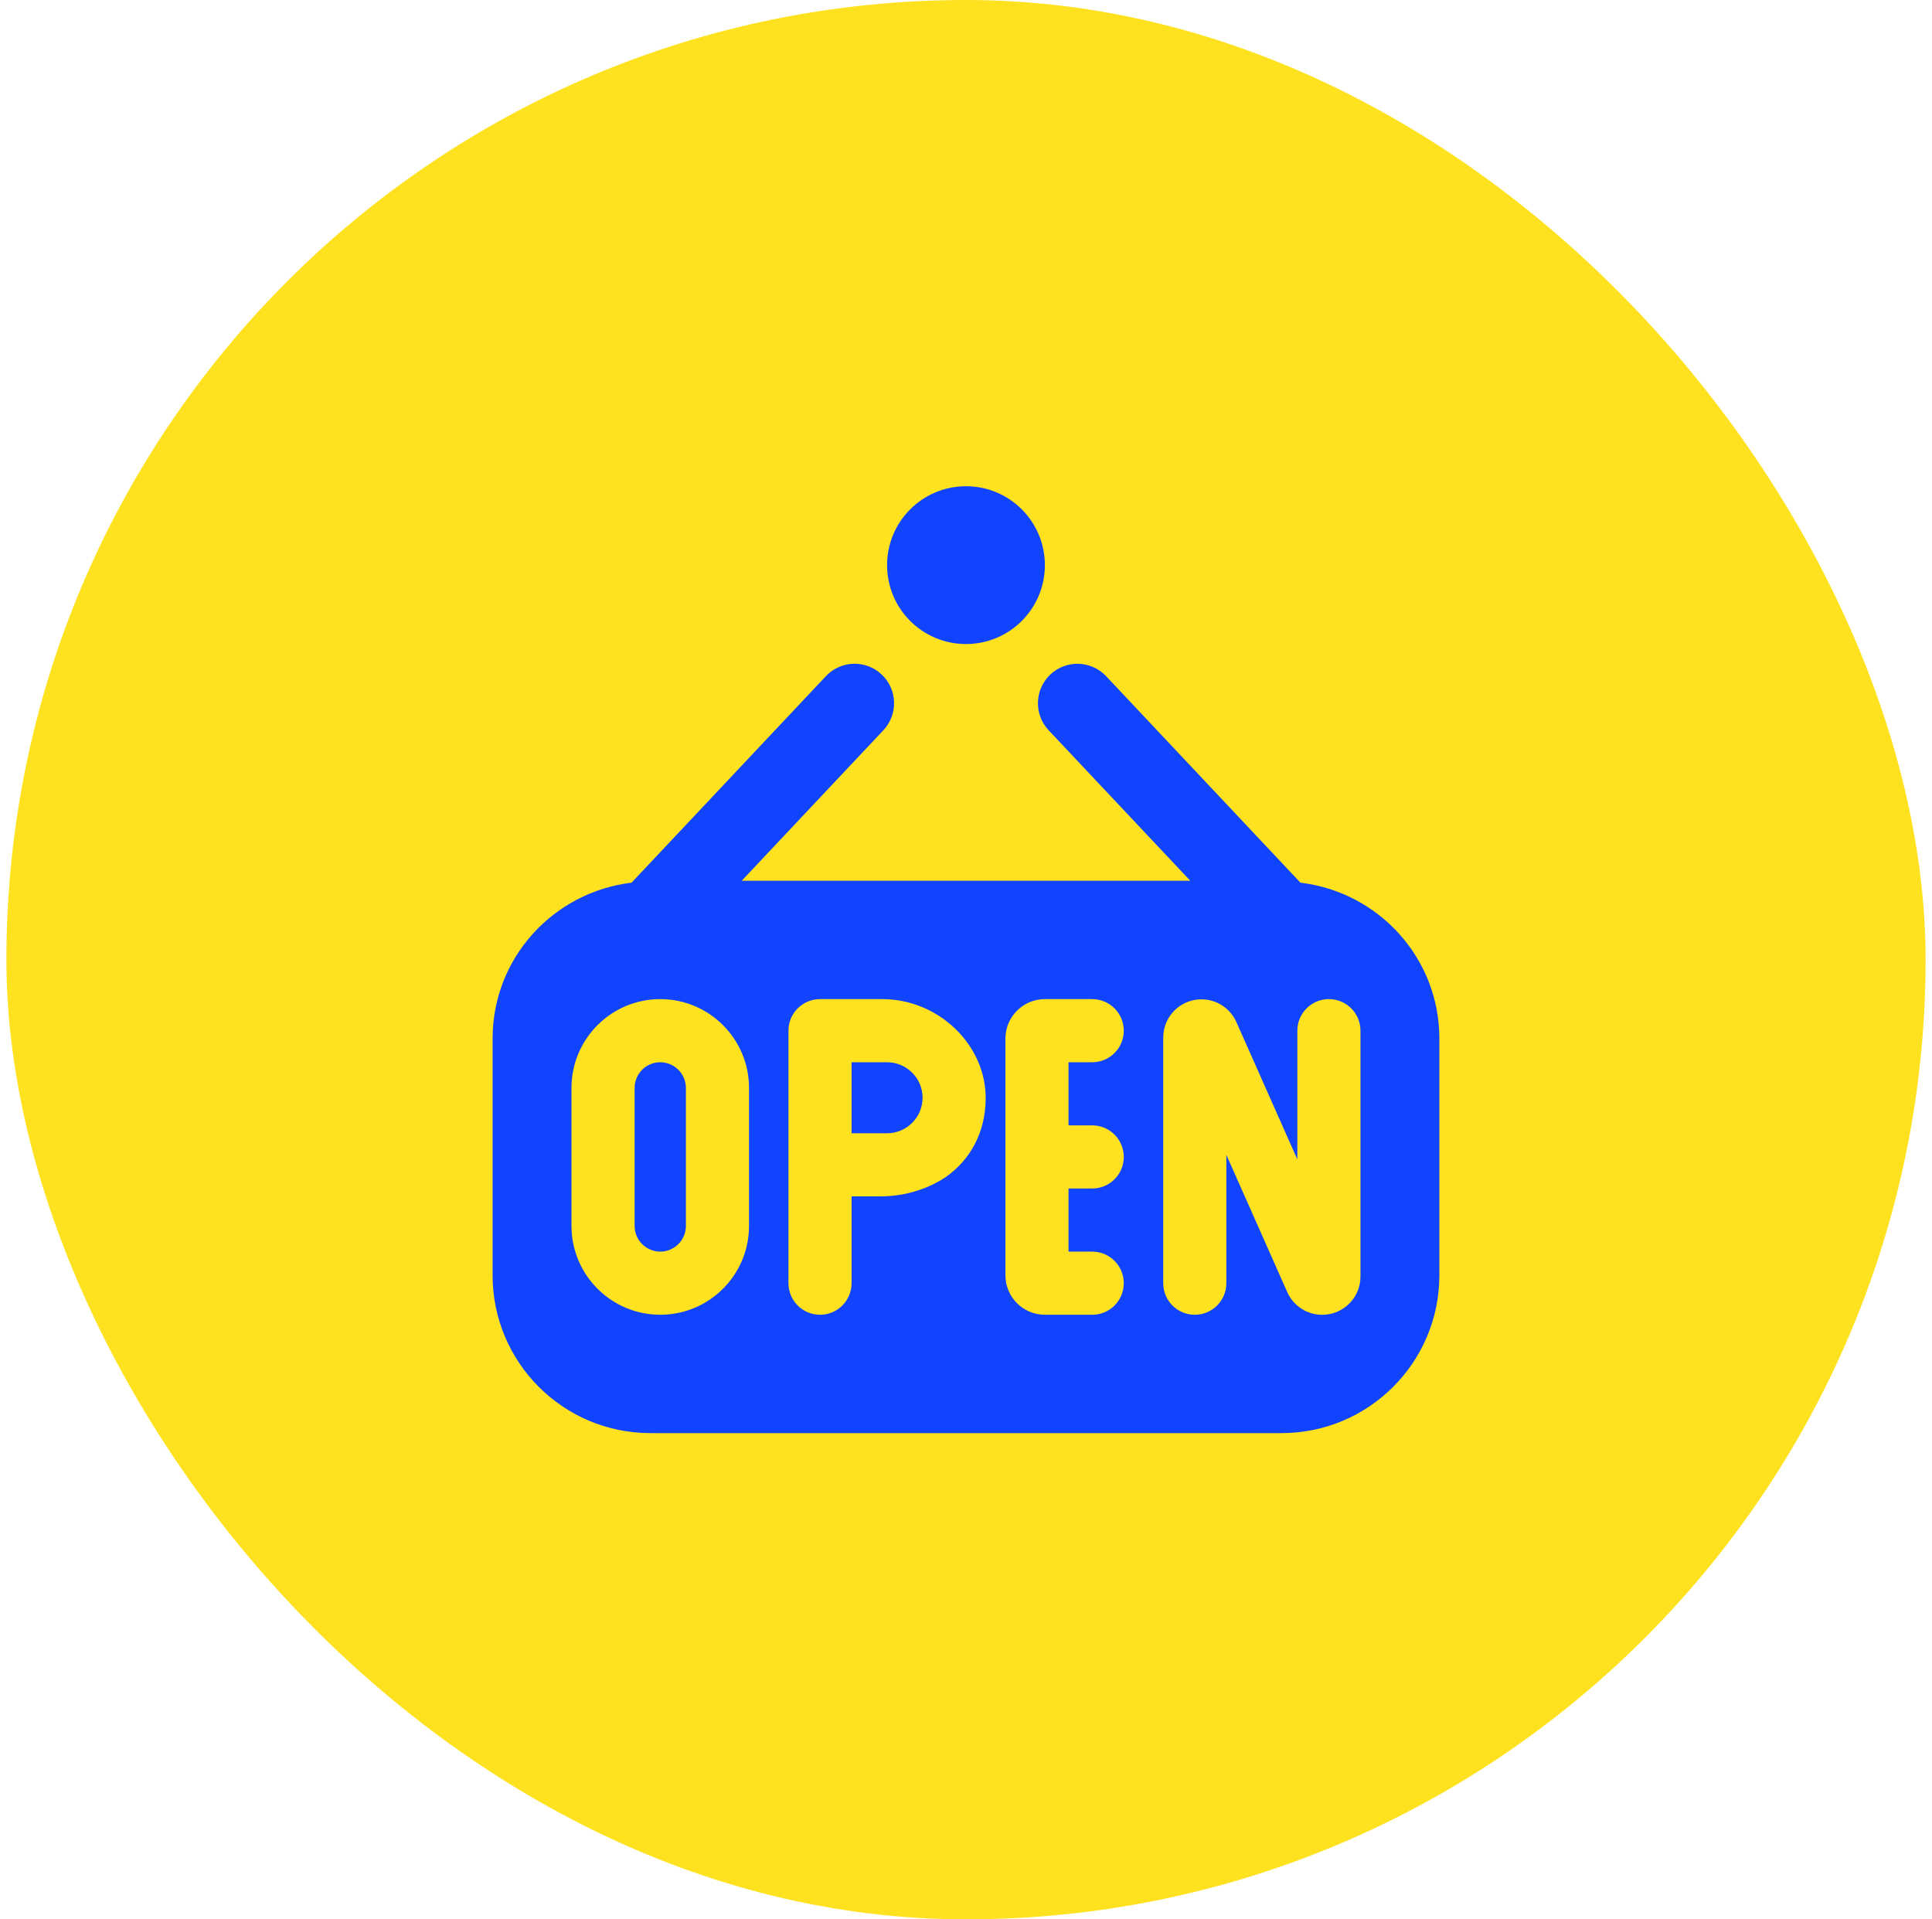
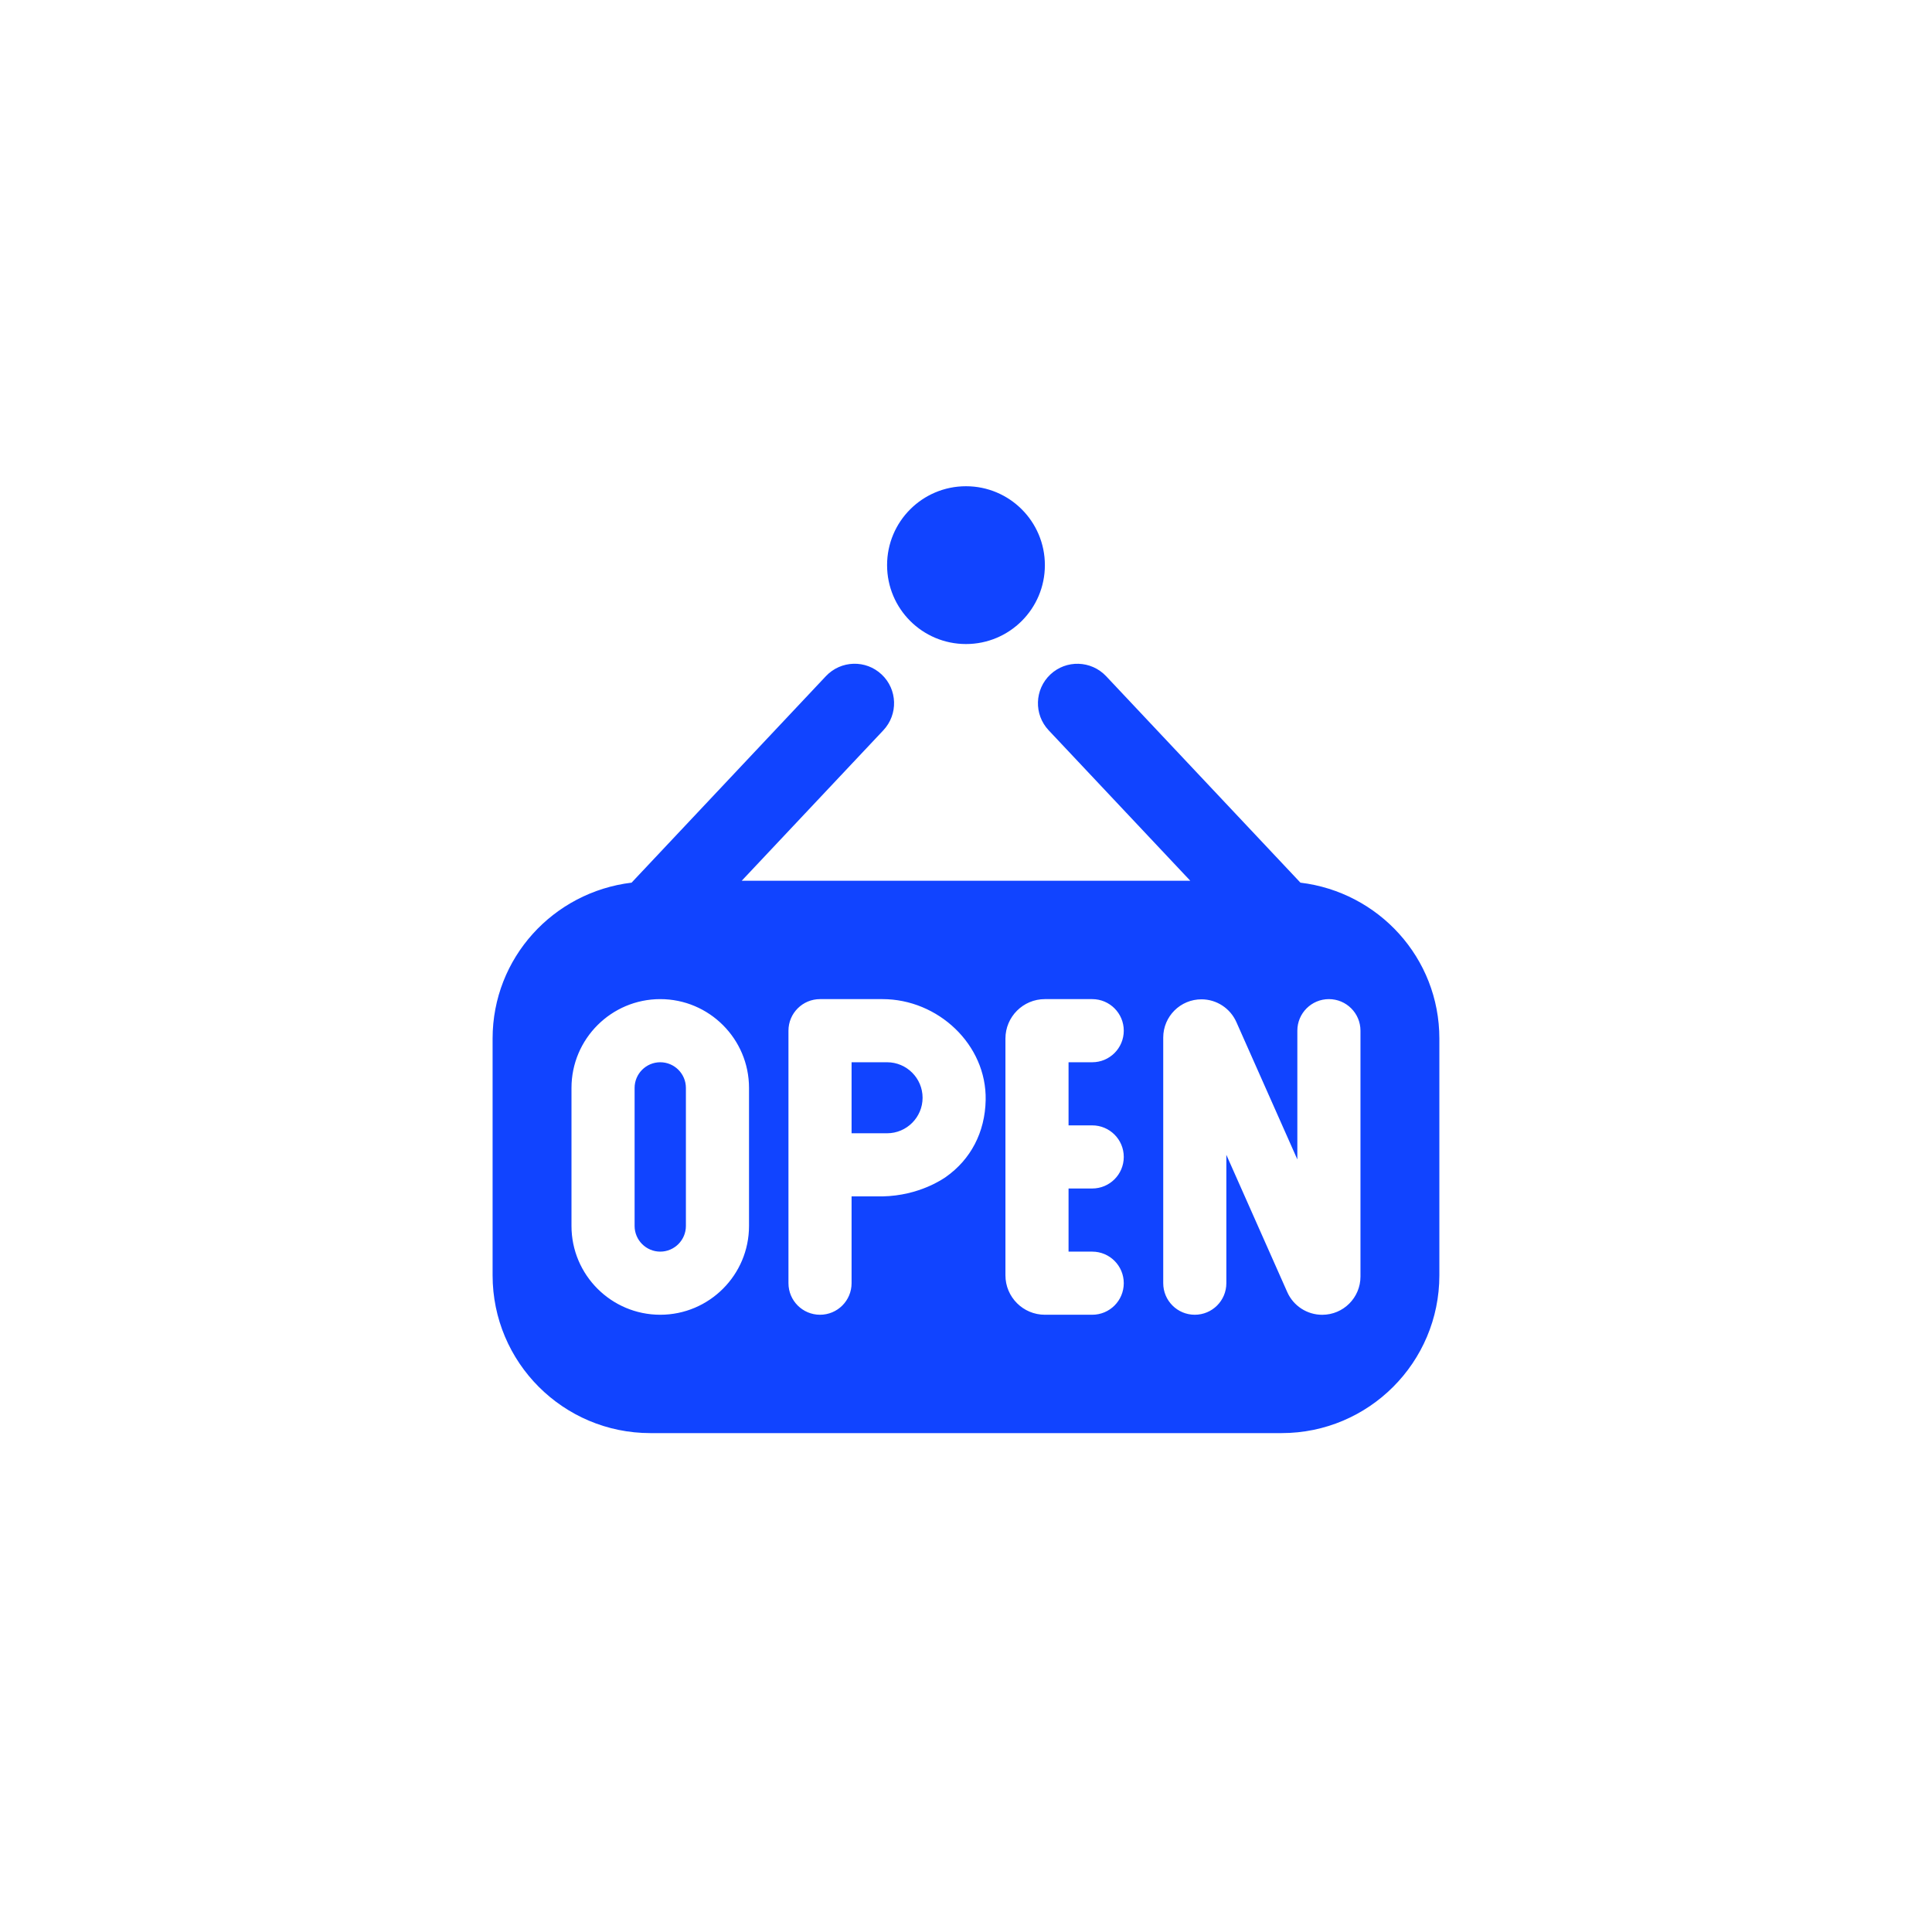
<svg xmlns="http://www.w3.org/2000/svg" width="151" height="150" viewBox="0 0 151 150" fill="none">
-   <rect x="0.5" width="150" height="150" rx="75" fill="#FFE21F" />
-   <path d="M53.608 85.021V95.812C53.608 96.916 52.707 97.817 51.604 97.817C50.5 97.817 49.599 96.916 49.599 95.812V85.021C49.599 83.917 50.5 83.017 51.604 83.017C52.707 83.017 53.608 83.917 53.608 85.021ZM112.497 81.167V99.667C112.497 106.478 106.975 112 100.164 112H50.833C44.022 112 38.5 106.478 38.5 99.667V81.167C38.5 74.858 43.251 69.718 49.362 68.981L64.55 52.843C65.719 51.604 67.67 51.542 68.91 52.714C70.149 53.879 70.208 55.831 69.039 57.074L57.97 68.833H93.03L81.961 57.074C80.792 55.834 80.854 53.882 82.09 52.714C83.33 51.545 85.281 51.607 86.45 52.843L101.638 68.981C107.746 69.718 112.497 74.858 112.497 81.167ZM58.541 85.021C58.541 81.194 55.43 78.083 51.604 78.083C47.777 78.083 44.666 81.194 44.666 85.021V95.812C44.666 99.639 47.777 102.75 51.604 102.75C55.43 102.75 58.541 99.639 58.541 95.812V85.021ZM77.037 85.971C77.123 81.635 73.309 78.083 68.974 78.083H64.091C62.728 78.083 61.624 79.187 61.624 80.55V100.283C61.624 101.646 62.728 102.75 64.091 102.75C65.453 102.75 66.557 101.646 66.557 100.283V93.5H68.974C71.866 93.445 73.741 92.106 73.92 91.986C75.859 90.623 76.988 88.502 77.037 85.971ZM83.515 87.95V83.017H85.365C86.728 83.017 87.831 81.913 87.831 80.55C87.831 79.187 86.728 78.083 85.365 78.083H81.665C79.963 78.083 78.582 79.465 78.582 81.167V99.667C78.582 101.369 79.963 102.75 81.665 102.75H85.365C86.728 102.75 87.831 101.646 87.831 100.283C87.831 98.921 86.728 97.817 85.365 97.817H83.515V92.883H85.365C86.728 92.883 87.831 91.779 87.831 90.417C87.831 89.054 86.728 87.95 85.365 87.95H83.515ZM106.331 80.55C106.331 79.187 105.227 78.083 103.864 78.083C102.501 78.083 101.397 79.187 101.397 80.55V90.611L96.631 79.875C96.153 78.802 95.092 78.105 93.918 78.099C92.262 78.09 90.915 79.431 90.915 81.087V100.283C90.915 101.646 92.018 102.75 93.381 102.75C94.744 102.75 95.848 101.646 95.848 100.283V90.25L100.608 100.977C101.086 102.056 102.156 102.753 103.337 102.753H103.343C104.992 102.753 106.331 101.415 106.331 99.765V80.55ZM69.332 83.017H66.557V88.567H69.332C70.861 88.567 72.107 87.321 72.107 85.792C72.107 84.262 70.861 83.017 69.332 83.017ZM75.499 50.333C78.905 50.333 81.665 47.574 81.665 44.167C81.665 40.76 78.905 38 75.499 38C72.091 38 69.332 40.76 69.332 44.167C69.332 47.574 72.091 50.333 75.499 50.333Z" fill="#1144FF" />
+   <path d="M53.608 85.021V95.812C53.608 96.916 52.707 97.817 51.604 97.817C50.5 97.817 49.599 96.916 49.599 95.812V85.021C49.599 83.917 50.5 83.017 51.604 83.017C52.707 83.017 53.608 83.917 53.608 85.021M112.497 81.167V99.667C112.497 106.478 106.975 112 100.164 112H50.833C44.022 112 38.5 106.478 38.5 99.667V81.167C38.5 74.858 43.251 69.718 49.362 68.981L64.55 52.843C65.719 51.604 67.67 51.542 68.91 52.714C70.149 53.879 70.208 55.831 69.039 57.074L57.97 68.833H93.03L81.961 57.074C80.792 55.834 80.854 53.882 82.09 52.714C83.33 51.545 85.281 51.607 86.45 52.843L101.638 68.981C107.746 69.718 112.497 74.858 112.497 81.167ZM58.541 85.021C58.541 81.194 55.43 78.083 51.604 78.083C47.777 78.083 44.666 81.194 44.666 85.021V95.812C44.666 99.639 47.777 102.75 51.604 102.75C55.43 102.75 58.541 99.639 58.541 95.812V85.021ZM77.037 85.971C77.123 81.635 73.309 78.083 68.974 78.083H64.091C62.728 78.083 61.624 79.187 61.624 80.55V100.283C61.624 101.646 62.728 102.75 64.091 102.75C65.453 102.75 66.557 101.646 66.557 100.283V93.5H68.974C71.866 93.445 73.741 92.106 73.92 91.986C75.859 90.623 76.988 88.502 77.037 85.971ZM83.515 87.95V83.017H85.365C86.728 83.017 87.831 81.913 87.831 80.55C87.831 79.187 86.728 78.083 85.365 78.083H81.665C79.963 78.083 78.582 79.465 78.582 81.167V99.667C78.582 101.369 79.963 102.75 81.665 102.75H85.365C86.728 102.75 87.831 101.646 87.831 100.283C87.831 98.921 86.728 97.817 85.365 97.817H83.515V92.883H85.365C86.728 92.883 87.831 91.779 87.831 90.417C87.831 89.054 86.728 87.95 85.365 87.95H83.515ZM106.331 80.55C106.331 79.187 105.227 78.083 103.864 78.083C102.501 78.083 101.397 79.187 101.397 80.55V90.611L96.631 79.875C96.153 78.802 95.092 78.105 93.918 78.099C92.262 78.09 90.915 79.431 90.915 81.087V100.283C90.915 101.646 92.018 102.75 93.381 102.75C94.744 102.75 95.848 101.646 95.848 100.283V90.25L100.608 100.977C101.086 102.056 102.156 102.753 103.337 102.753H103.343C104.992 102.753 106.331 101.415 106.331 99.765V80.55ZM69.332 83.017H66.557V88.567H69.332C70.861 88.567 72.107 87.321 72.107 85.792C72.107 84.262 70.861 83.017 69.332 83.017ZM75.499 50.333C78.905 50.333 81.665 47.574 81.665 44.167C81.665 40.76 78.905 38 75.499 38C72.091 38 69.332 40.76 69.332 44.167C69.332 47.574 72.091 50.333 75.499 50.333Z" fill="#1144FF" />
</svg>